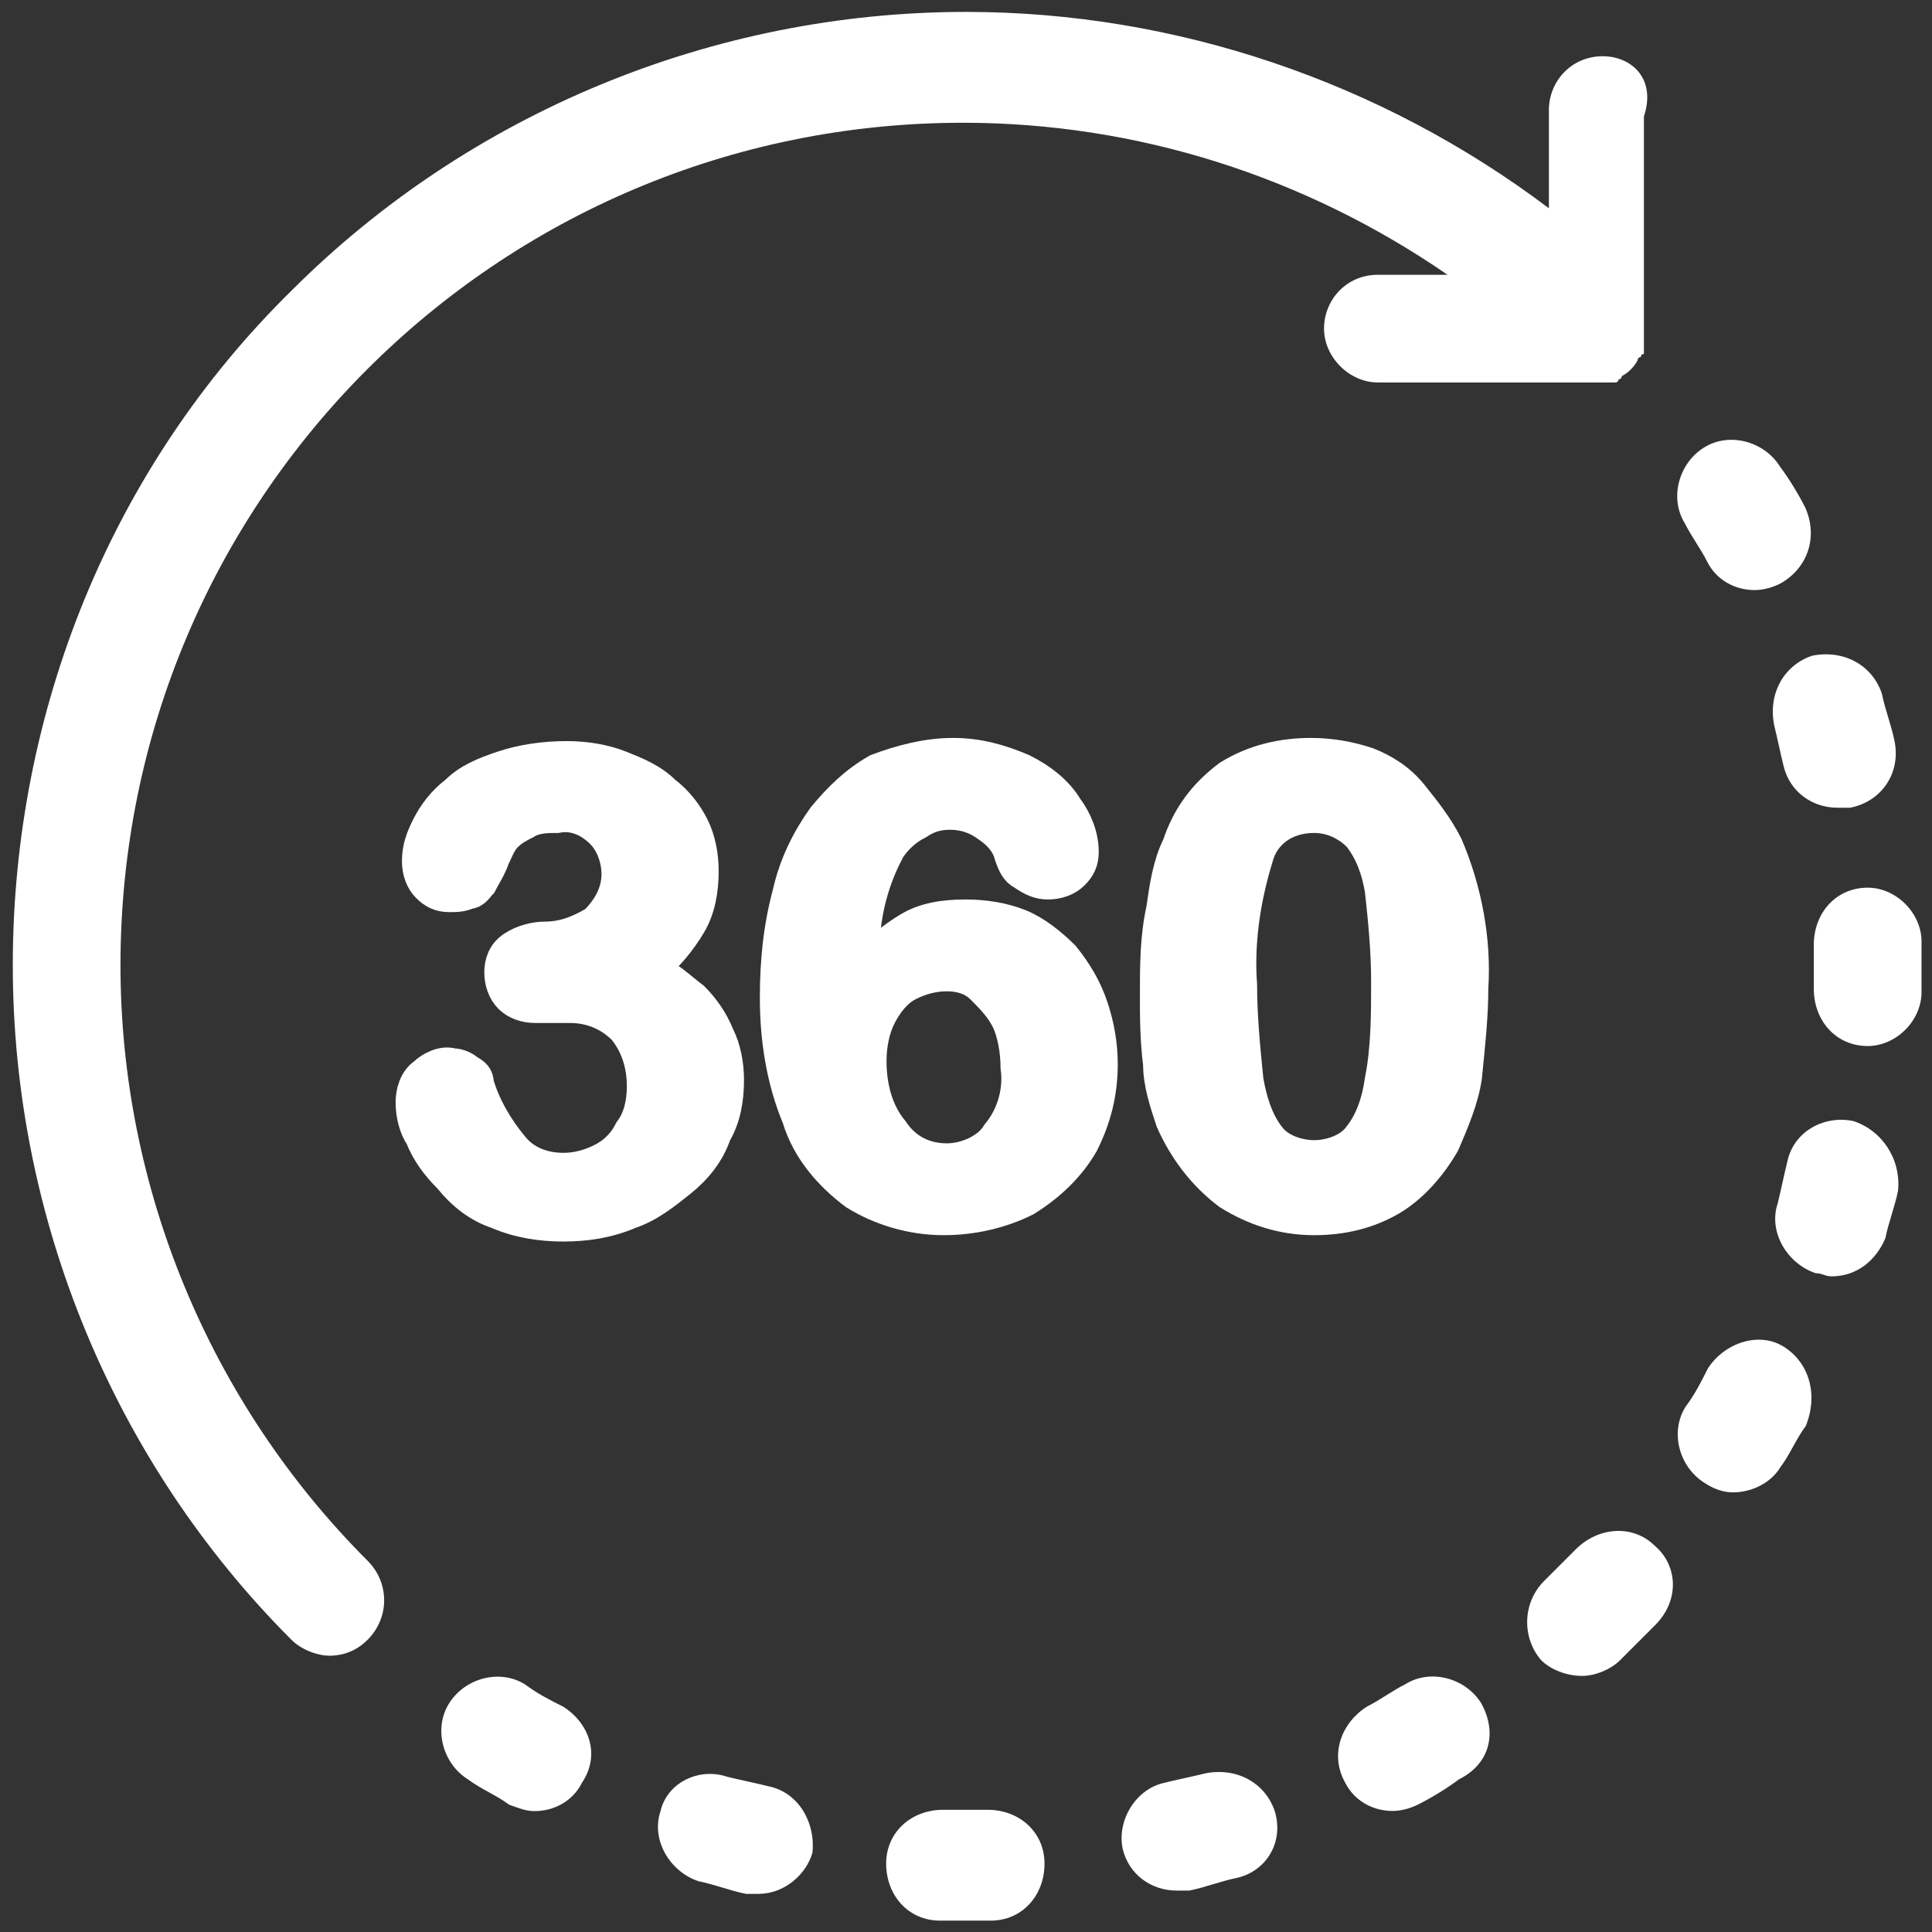
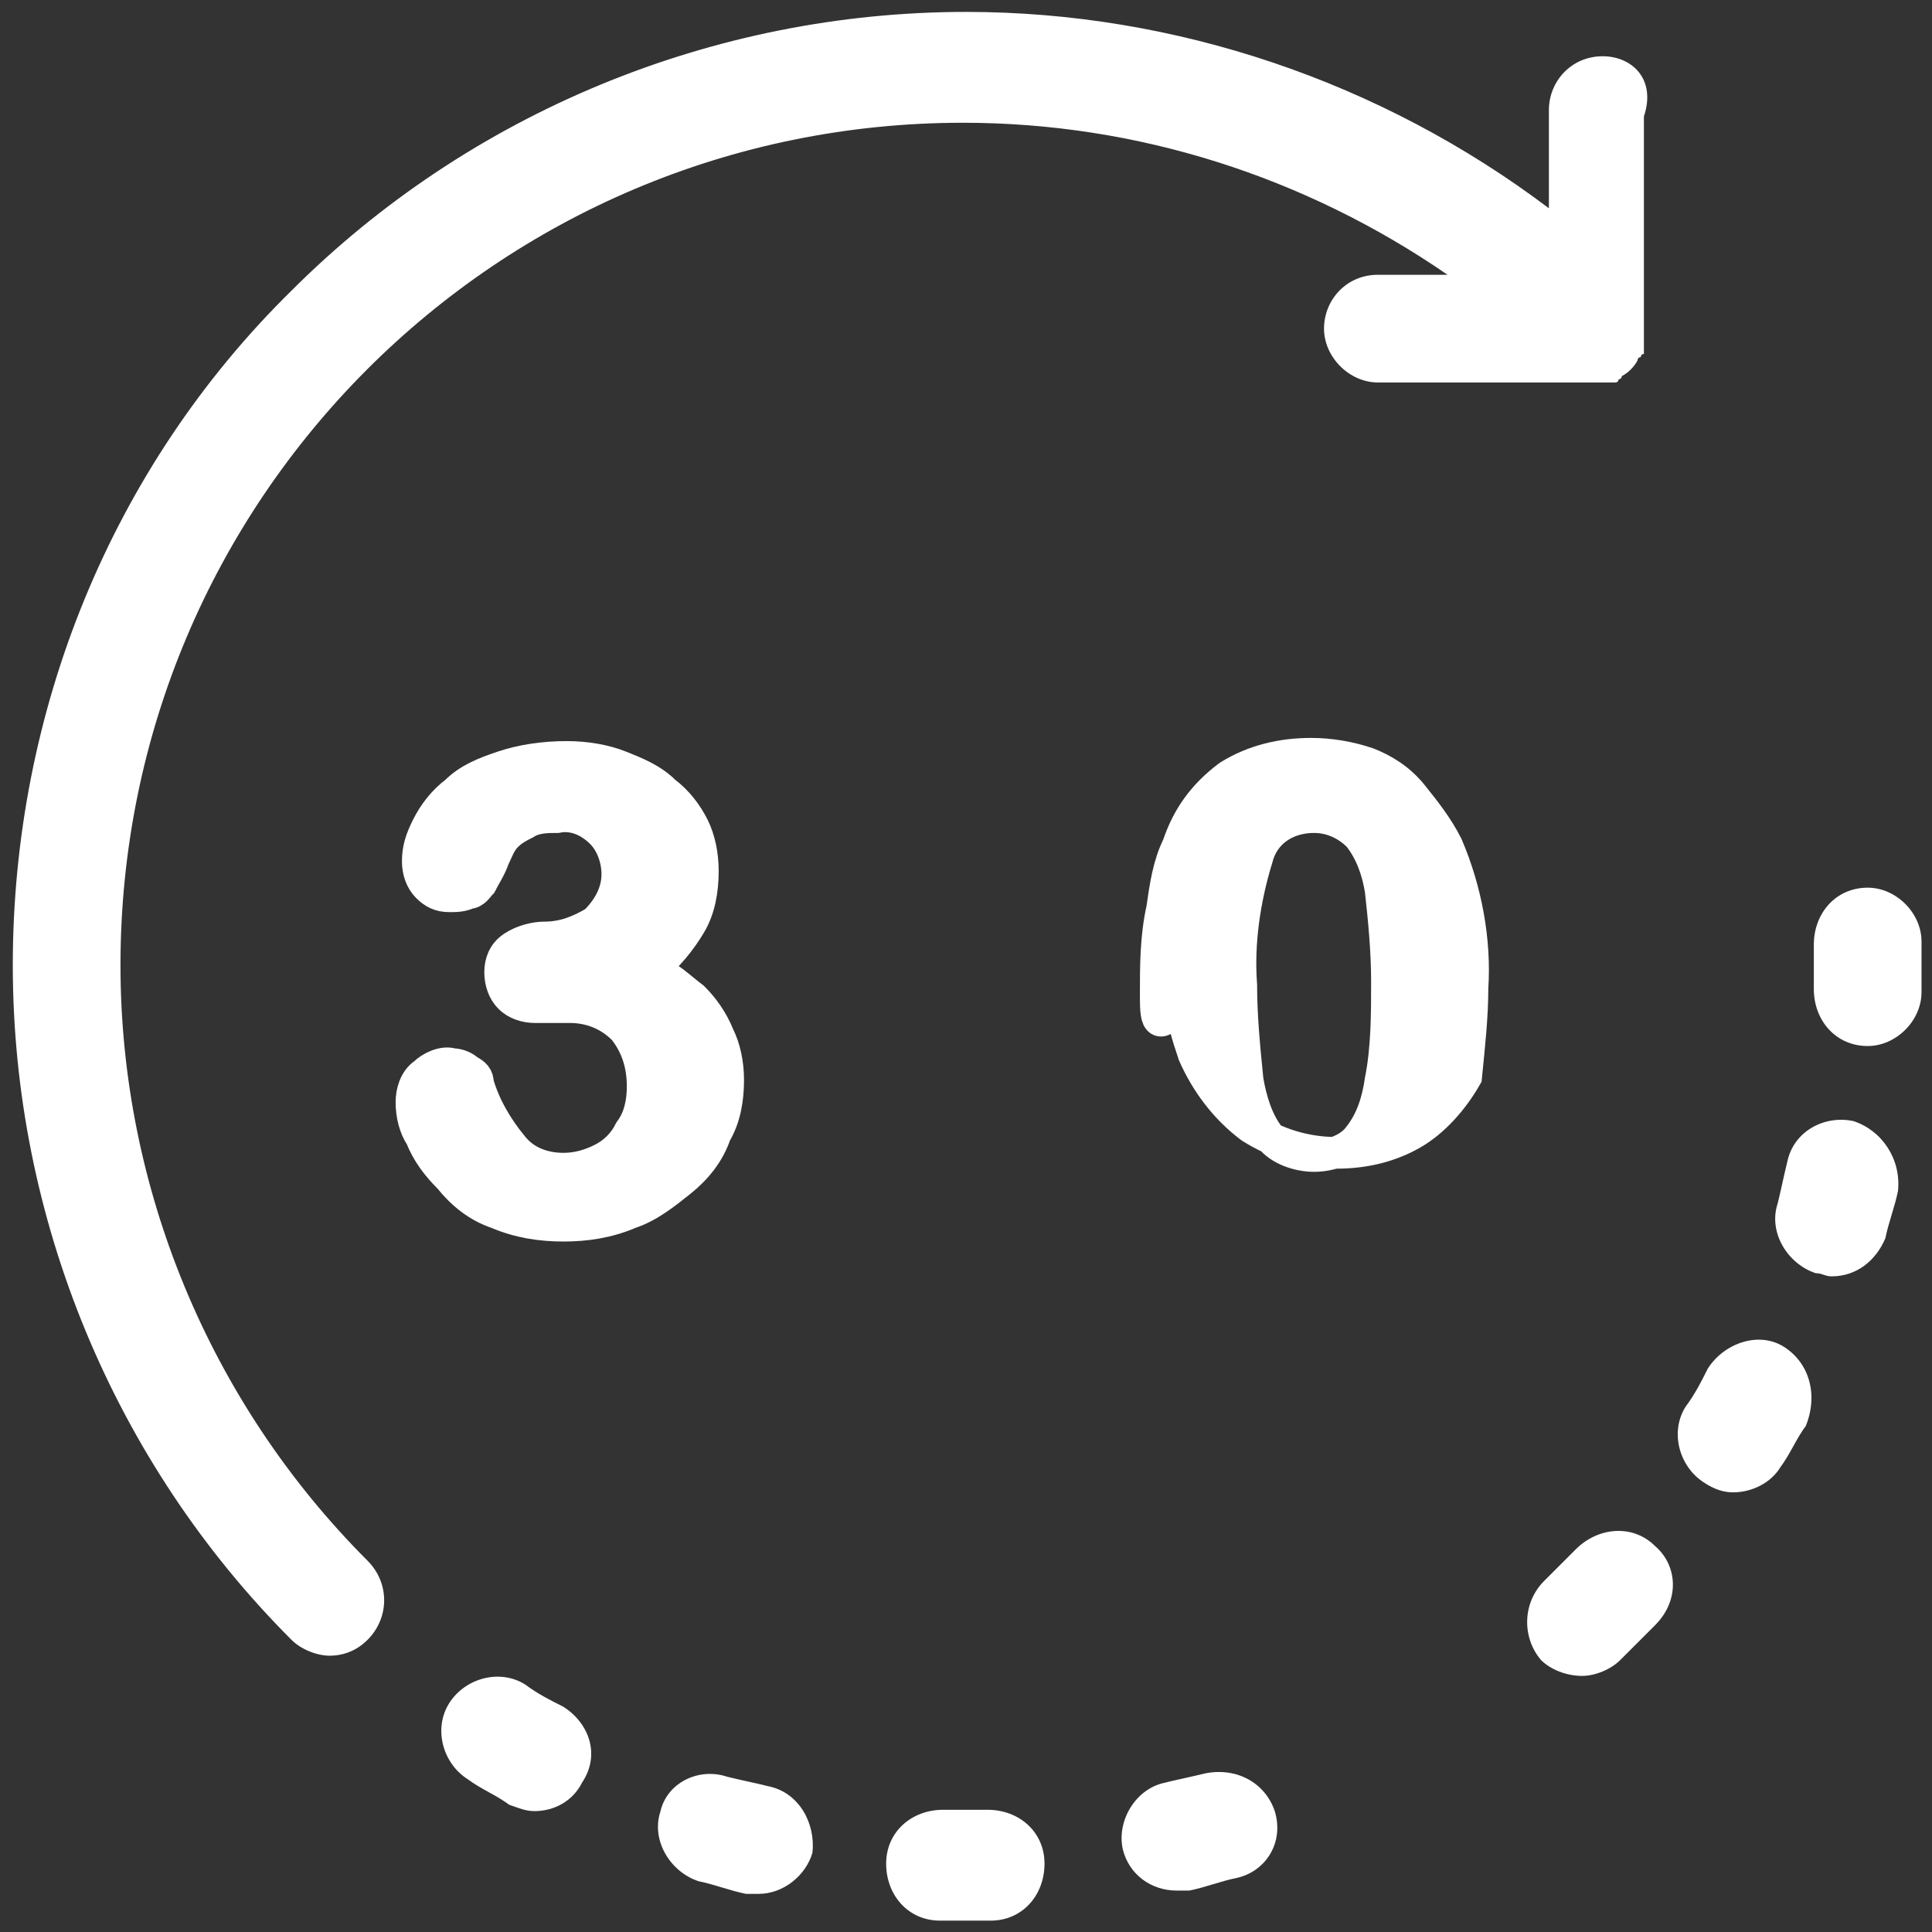
<svg xmlns="http://www.w3.org/2000/svg" version="1.1" id="Group_390" x="0px" y="0px" width="61" height="61" viewBox="0 0 61 61" style="enable-background:new 0 0 61 61;" xml:space="preserve">
  <rect x="0" y="0" width="61" height="61" fill="#333333" stroke="none" />
  <style type="text/css">
	.st0{fill:#FFFFFF;}
	.st1{fill:#FFFFFF;stroke:#FFFFFF;stroke-miterlimit:10;}
</style>
  <g id="Group_389" transform="translate(70.204 38.676)">
    <g id="Group_353">
      <g id="Group_352">
        <g id="Group_351">
          <path id="Path_326" class="st0" d="M-19.6-36.9c-1,0-1.7,0.8-1.7,1.7v3.1c-5.3-4-11.8-6.2-18.4-6.2c-8,0-15.7,3.2-21.3,8.8      c-5.7,5.6-8.8,13.3-8.8,21.3s3.2,15.7,8.8,21.3c0.3,0.3,0.8,0.5,1.2,0.5c0.5,0,0.9-0.2,1.2-0.5c0.7-0.7,0.7-1.8,0-2.5l0,0      c-5-5-7.8-11.8-7.8-18.8c0-14.7,11.9-26.6,26.6-26.6c5.5,0,10.8,1.7,15.3,4.8h-2.2c-1,0-1.7,0.8-1.7,1.7s0.8,1.7,1.7,1.7h7      c0.1,0,0.1,0,0.2,0h0.1l0,0h0.1l0,0h0.1l0,0c0,0,0.1,0,0.1-0.1l0,0c0,0,0.1,0,0.1-0.1l0,0c0.2-0.1,0.4-0.3,0.5-0.5l0,0      c0,0,0-0.1,0.1-0.1l0,0c0,0,0-0.1,0.1-0.1l0,0v-0.1l0,0v-0.1l0,0c0-0.1,0-0.2,0-0.3v-7C-17.9-36.2-18.7-36.9-19.6-36.9      L-19.6-36.9L-19.6-36.9z" />
        </g>
      </g>
    </g>
    <g id="Group_356" transform="translate(27.675 56.765)">
      <g id="Group_355">
        <g id="Group_354">
          <path id="Path_327" class="st0" d="M-66.7-38.3c-0.4,0-0.9,0-1.4,0c-1,0-1.8,0.7-1.8,1.7s0.7,1.8,1.7,1.8c0.3,0,0.5,0,0.8,0      c0.3,0,0.5,0,0.8,0c1,0,1.7-0.8,1.7-1.8l0,0C-64.9-37.6-65.7-38.3-66.7-38.3L-66.7-38.3z" />
        </g>
      </g>
    </g>
    <g id="Group_359" transform="translate(55.614 20.327)">
      <g id="Group_358">
        <g id="Group_357">
-           <path id="Path_328" class="st0" d="M-66-35.6c-0.1-0.5-0.3-1-0.4-1.5c-0.3-0.9-1.2-1.4-2.2-1.2l0,0c-0.9,0.3-1.4,1.2-1.2,2.2      c0.1,0.4,0.2,0.9,0.3,1.3c0.2,0.8,0.9,1.3,1.7,1.3c0.1,0,0.3,0,0.4,0C-66.4-33.7-65.8-34.6-66-35.6L-66-35.6z" />
-         </g>
+           </g>
      </g>
    </g>
    <g id="Group_362" transform="translate(13.574 52.607)">
      <g id="Group_361">
        <g id="Group_360">
          <path id="Path_329" class="st0" d="M-66-37.4c-0.4-0.2-0.8-0.4-1.2-0.7c-0.8-0.5-1.9-0.2-2.4,0.6s-0.2,1.9,0.6,2.4l0,0      c0.4,0.3,0.9,0.5,1.3,0.8c0.3,0.1,0.5,0.2,0.8,0.2c0.6,0,1.2-0.3,1.5-0.9C-64.8-35.9-65.2-36.9-66-37.4L-66-37.4z" />
        </g>
      </g>
    </g>
    <g id="Group_365" transform="translate(20.348 55.62)">
      <g id="Group_364">
        <g id="Group_363">
          <path id="Path_330" class="st0" d="M-66.3-37.9c-0.4-0.1-0.9-0.2-1.3-0.3c-0.9-0.3-1.9,0.2-2.1,1.1l0,0      c-0.3,0.9,0.3,1.9,1.2,2.2l0,0c0.5,0.1,1,0.3,1.5,0.4c0.1,0,0.3,0,0.4,0c0.8,0,1.5-0.6,1.7-1.3C-64.8-36.7-65.3-37.7-66.3-37.9      L-66.3-37.9L-66.3-37.9z" />
        </g>
      </g>
    </g>
    <g id="Group_368" transform="translate(52.596 13.555)">
      <g id="Group_367">
        <g id="Group_366">
-           <path id="Path_331" class="st0" d="M-65.8-36.2c-0.2-0.4-0.5-0.9-0.8-1.3c-0.5-0.8-1.6-1.1-2.4-0.6l0,0      c-0.8,0.5-1.1,1.6-0.6,2.4c0.2,0.4,0.5,0.8,0.7,1.2c0.3,0.6,0.9,0.9,1.5,0.9c0.3,0,0.6-0.1,0.8-0.2      C-65.7-34.3-65.4-35.3-65.8-36.2L-65.8-36.2z" />
-         </g>
+           </g>
      </g>
    </g>
    <g id="Group_371" transform="translate(35.047 55.616)">
      <g id="Group_370">
        <g id="Group_369">
          <path id="Path_332" class="st0" d="M-65-37.1c-0.3-0.9-1.2-1.4-2.2-1.2l0,0c-0.4,0.1-0.9,0.2-1.3,0.3c-0.9,0.2-1.5,1.2-1.3,2.1      l0,0c0.2,0.8,0.9,1.3,1.7,1.3c0.1,0,0.3,0,0.4,0c0.5-0.1,1-0.3,1.5-0.4C-65.3-35.2-64.7-36.1-65-37.1L-65-37.1z" />
        </g>
      </g>
    </g>
    <g id="Group_374" transform="translate(55.623 35.023)">
      <g id="Group_373">
        <g id="Group_372">
          <path id="Path_333" class="st0" d="M-67.3-38.3c-0.9-0.2-1.9,0.3-2.1,1.3l0,0c-0.1,0.4-0.2,0.9-0.3,1.3      c-0.3,0.9,0.3,1.9,1.2,2.2c0.2,0,0.3,0.1,0.5,0.1c0.8,0,1.4-0.5,1.7-1.2c0.1-0.5,0.3-1,0.4-1.5C-65.8-37.1-66.4-38-67.3-38.3z" />
        </g>
      </g>
    </g>
    <g id="Group_377" transform="translate(52.613 41.943)">
      <g id="Group_376">
        <g id="Group_375">
          <path id="Path_334" class="st0" d="M-66.5-38.1c-0.8-0.5-1.9-0.1-2.4,0.7l0,0c-0.2,0.4-0.4,0.8-0.7,1.2      c-0.5,0.8-0.2,1.9,0.6,2.4l0,0c0.3,0.2,0.6,0.3,0.9,0.3c0.6,0,1.2-0.3,1.5-0.8c0.3-0.4,0.5-0.9,0.8-1.3      C-65.4-36.6-65.7-37.6-66.5-38.1L-66.5-38.1L-66.5-38.1z" />
        </g>
      </g>
    </g>
    <g id="Group_380" transform="translate(47.952 47.938)">
      <g id="Group_379">
        <g id="Group_378">
          <path id="Path_335" class="st0" d="M-65.9-37.8c-0.7-0.7-1.8-0.6-2.5,0.1c-0.3,0.3-0.6,0.6-1,1c-0.7,0.7-0.7,1.8-0.1,2.5      c0.3,0.3,0.8,0.5,1.3,0.5c0.4,0,0.9-0.2,1.2-0.5c0.4-0.4,0.7-0.7,1.1-1.1C-65.1-36.1-65.2-37.2-65.9-37.8z" />
        </g>
      </g>
    </g>
    <g id="Group_383" transform="translate(56.765 27.651)">
      <g id="Group_382">
        <g id="Group_381">
          <path id="Path_336" class="st0" d="M-66.3-36.6c0-0.9-0.8-1.7-1.7-1.7l0,0c-1,0-1.7,0.8-1.7,1.8c0,0.2,0,0.5,0,0.7s0,0.4,0,0.7      c0,1,0.7,1.8,1.7,1.8l0,0l0,0c0.9,0,1.7-0.8,1.7-1.7c0-0.2,0-0.5,0-0.7S-66.3-36.3-66.3-36.6z" />
        </g>
      </g>
    </g>
    <g id="Group_386" transform="translate(41.964 52.602)">
      <g id="Group_385">
        <g id="Group_384">
-           <path id="Path_337" class="st0" d="M-65.4-37.5c-0.5-0.8-1.6-1.1-2.4-0.6l0,0c-0.4,0.2-0.8,0.5-1.2,0.7      c-0.8,0.5-1.2,1.5-0.7,2.4c0.3,0.6,0.9,0.9,1.5,0.9c0.3,0,0.6-0.1,0.8-0.2c0.4-0.2,0.9-0.5,1.3-0.8      C-65.1-35.6-64.9-36.6-65.4-37.5L-65.4-37.5L-65.4-37.5z" />
-         </g>
+           </g>
      </g>
    </g>
    <g id="Group_388" transform="translate(12.287 23.423)">
      <g id="Group_387">
        <path id="Path_338" class="st1" d="M-65.3-32.5c0.6,0,1.1-0.2,1.6-0.5c0.4-0.4,0.7-0.9,0.7-1.5c0-0.5-0.2-1-0.5-1.3     c-0.4-0.4-0.9-0.6-1.4-0.5c-0.3,0-0.7,0-1,0.2c-0.2,0.1-0.4,0.2-0.6,0.4c-0.2,0.2-0.3,0.5-0.4,0.7c-0.1,0.3-0.3,0.6-0.4,0.8     c-0.1,0.1-0.2,0.3-0.4,0.3c-0.2,0.1-0.4,0.1-0.6,0.1c-0.3,0-0.5-0.1-0.7-0.3c-0.2-0.2-0.3-0.5-0.3-0.8c0-0.4,0.1-0.7,0.3-1.1     c0.2-0.4,0.5-0.8,0.9-1.1c0.4-0.4,0.9-0.6,1.5-0.8c0.6-0.2,1.3-0.3,2-0.3c0.6,0,1.2,0.1,1.7,0.3c0.5,0.2,1,0.4,1.4,0.8     c0.4,0.3,0.7,0.7,0.9,1.1c0.2,0.4,0.3,0.9,0.3,1.4c0,0.6-0.1,1.2-0.4,1.7s-0.7,1-1.2,1.4c0.5,0.2,0.9,0.6,1.3,0.9     c0.3,0.3,0.6,0.7,0.8,1.2c0.2,0.4,0.3,0.9,0.3,1.4c0,0.6-0.1,1.2-0.4,1.7c-0.2,0.6-0.6,1.1-1.1,1.5s-1,0.8-1.6,1     c-0.7,0.3-1.4,0.4-2.1,0.4c-0.7,0-1.4-0.1-2.1-0.4c-0.6-0.2-1.1-0.6-1.5-1.1c-0.4-0.4-0.7-0.8-0.9-1.3c-0.2-0.3-0.3-0.7-0.3-1.1     c0-0.3,0.1-0.7,0.4-0.9c0.2-0.2,0.6-0.4,0.9-0.3c0.2,0,0.4,0.1,0.5,0.2c0.2,0.1,0.3,0.2,0.3,0.4c0.2,0.7,0.6,1.4,1.1,2     c0.4,0.5,1,0.7,1.6,0.7c0.4,0,0.8-0.1,1.2-0.3c0.4-0.2,0.7-0.5,0.9-0.9c0.3-0.4,0.4-0.9,0.4-1.4c0-0.7-0.2-1.3-0.6-1.8     c-0.5-0.5-1.1-0.7-1.7-0.7c-0.1,0-0.3,0-0.6,0s-0.5,0-0.5,0c-0.3,0-0.6-0.1-0.8-0.3c-0.2-0.2-0.3-0.5-0.3-0.8     c0-0.3,0.1-0.6,0.4-0.8C-66-32.4-65.6-32.5-65.3-32.5L-65.3-32.5z" />
-         <path id="Path_339" class="st1" d="M-55.2-31.6c0.4-0.5,0.9-0.9,1.4-1.2s1.1-0.4,1.8-0.4c0.6,0,1.2,0.1,1.7,0.3     c0.5,0.2,1,0.6,1.4,1c0.4,0.5,0.7,1,0.9,1.6s0.3,1.2,0.3,1.8c0,0.9-0.2,1.7-0.6,2.5c-0.4,0.7-1,1.3-1.8,1.8     c-0.8,0.4-1.7,0.6-2.6,0.6c-1,0-2-0.3-2.8-0.8c-0.8-0.6-1.5-1.4-1.8-2.4c-0.5-1.2-0.7-2.5-0.7-3.8c0-1.1,0.1-2.2,0.4-3.3     c0.2-0.9,0.6-1.7,1.1-2.4c0.5-0.6,1-1.1,1.7-1.5c0.8-0.3,1.6-0.5,2.4-0.5c0.8,0,1.5,0.2,2.2,0.5c0.6,0.3,1.1,0.7,1.4,1.2     c0.3,0.4,0.5,0.9,0.5,1.4c0,0.3-0.1,0.5-0.3,0.7c-0.2,0.2-0.5,0.3-0.8,0.3c-0.3,0-0.5-0.1-0.8-0.3c-0.2-0.1-0.3-0.3-0.4-0.6     c-0.1-0.4-0.4-0.7-0.7-0.9c-0.4-0.3-0.8-0.4-1.2-0.4s-0.7,0.1-1,0.3c-0.4,0.2-0.7,0.5-0.9,0.8C-55-34.2-55.3-32.9-55.2-31.6     L-55.2-31.6z M-52.6-25.5c0.6,0,1.3-0.3,1.6-0.8c0.5-0.6,0.7-1.4,0.6-2.1c0-0.5-0.1-1.1-0.3-1.5s-0.5-0.7-0.8-1     c-0.3-0.3-0.7-0.4-1.1-0.4c-0.4,0-0.8,0.1-1.2,0.3c-0.4,0.2-0.7,0.6-0.9,1c-0.2,0.4-0.3,0.9-0.3,1.4c0,0.8,0.2,1.6,0.7,2.2     C-53.9-25.8-53.3-25.5-52.6-25.5L-52.6-25.5z" />
-         <path id="Path_340" class="st1" d="M-36-30.9c0,0.9-0.1,1.8-0.2,2.8c-0.1,0.7-0.4,1.4-0.7,2.1c-0.4,0.7-1,1.4-1.7,1.8     c-0.7,0.4-1.5,0.6-2.4,0.6c-1,0-1.9-0.3-2.7-0.8c-0.8-0.6-1.4-1.4-1.8-2.3c-0.2-0.6-0.4-1.2-0.4-1.8C-46-29.3-46-30-46-30.7     c0-0.9,0-1.8,0.2-2.7c0.1-0.7,0.2-1.4,0.5-2c0.3-0.9,0.8-1.6,1.6-2.2c0.8-0.5,1.7-0.7,2.6-0.7c0.6,0,1.2,0.1,1.8,0.3     c0.5,0.2,1,0.5,1.4,1c0.4,0.5,0.8,1,1.1,1.6C-36.2-34-35.9-32.4-36-30.9L-36-30.9z M-38.7-31.1c0-1-0.1-2-0.2-2.9     c-0.1-0.6-0.3-1.2-0.7-1.7c-0.4-0.4-0.9-0.6-1.4-0.6c-0.9,0-1.6,0.5-1.8,1.3c-0.4,1.3-0.6,2.7-0.5,4c0,1,0.1,2,0.2,3     c0.1,0.6,0.3,1.3,0.7,1.8c0.3,0.4,0.9,0.6,1.4,0.6s1.1-0.2,1.4-0.6c0.4-0.5,0.6-1.1,0.7-1.8C-38.7-29-38.7-30.1-38.7-31.1     L-38.7-31.1z" />
+         <path id="Path_340" class="st1" d="M-36-30.9c0,0.9-0.1,1.8-0.2,2.8c-0.4,0.7-1,1.4-1.7,1.8     c-0.7,0.4-1.5,0.6-2.4,0.6c-1,0-1.9-0.3-2.7-0.8c-0.8-0.6-1.4-1.4-1.8-2.3c-0.2-0.6-0.4-1.2-0.4-1.8C-46-29.3-46-30-46-30.7     c0-0.9,0-1.8,0.2-2.7c0.1-0.7,0.2-1.4,0.5-2c0.3-0.9,0.8-1.6,1.6-2.2c0.8-0.5,1.7-0.7,2.6-0.7c0.6,0,1.2,0.1,1.8,0.3     c0.5,0.2,1,0.5,1.4,1c0.4,0.5,0.8,1,1.1,1.6C-36.2-34-35.9-32.4-36-30.9L-36-30.9z M-38.7-31.1c0-1-0.1-2-0.2-2.9     c-0.1-0.6-0.3-1.2-0.7-1.7c-0.4-0.4-0.9-0.6-1.4-0.6c-0.9,0-1.6,0.5-1.8,1.3c-0.4,1.3-0.6,2.7-0.5,4c0,1,0.1,2,0.2,3     c0.1,0.6,0.3,1.3,0.7,1.8c0.3,0.4,0.9,0.6,1.4,0.6s1.1-0.2,1.4-0.6c0.4-0.5,0.6-1.1,0.7-1.8C-38.7-29-38.7-30.1-38.7-31.1     L-38.7-31.1z" />
      </g>
    </g>
  </g>
</svg>